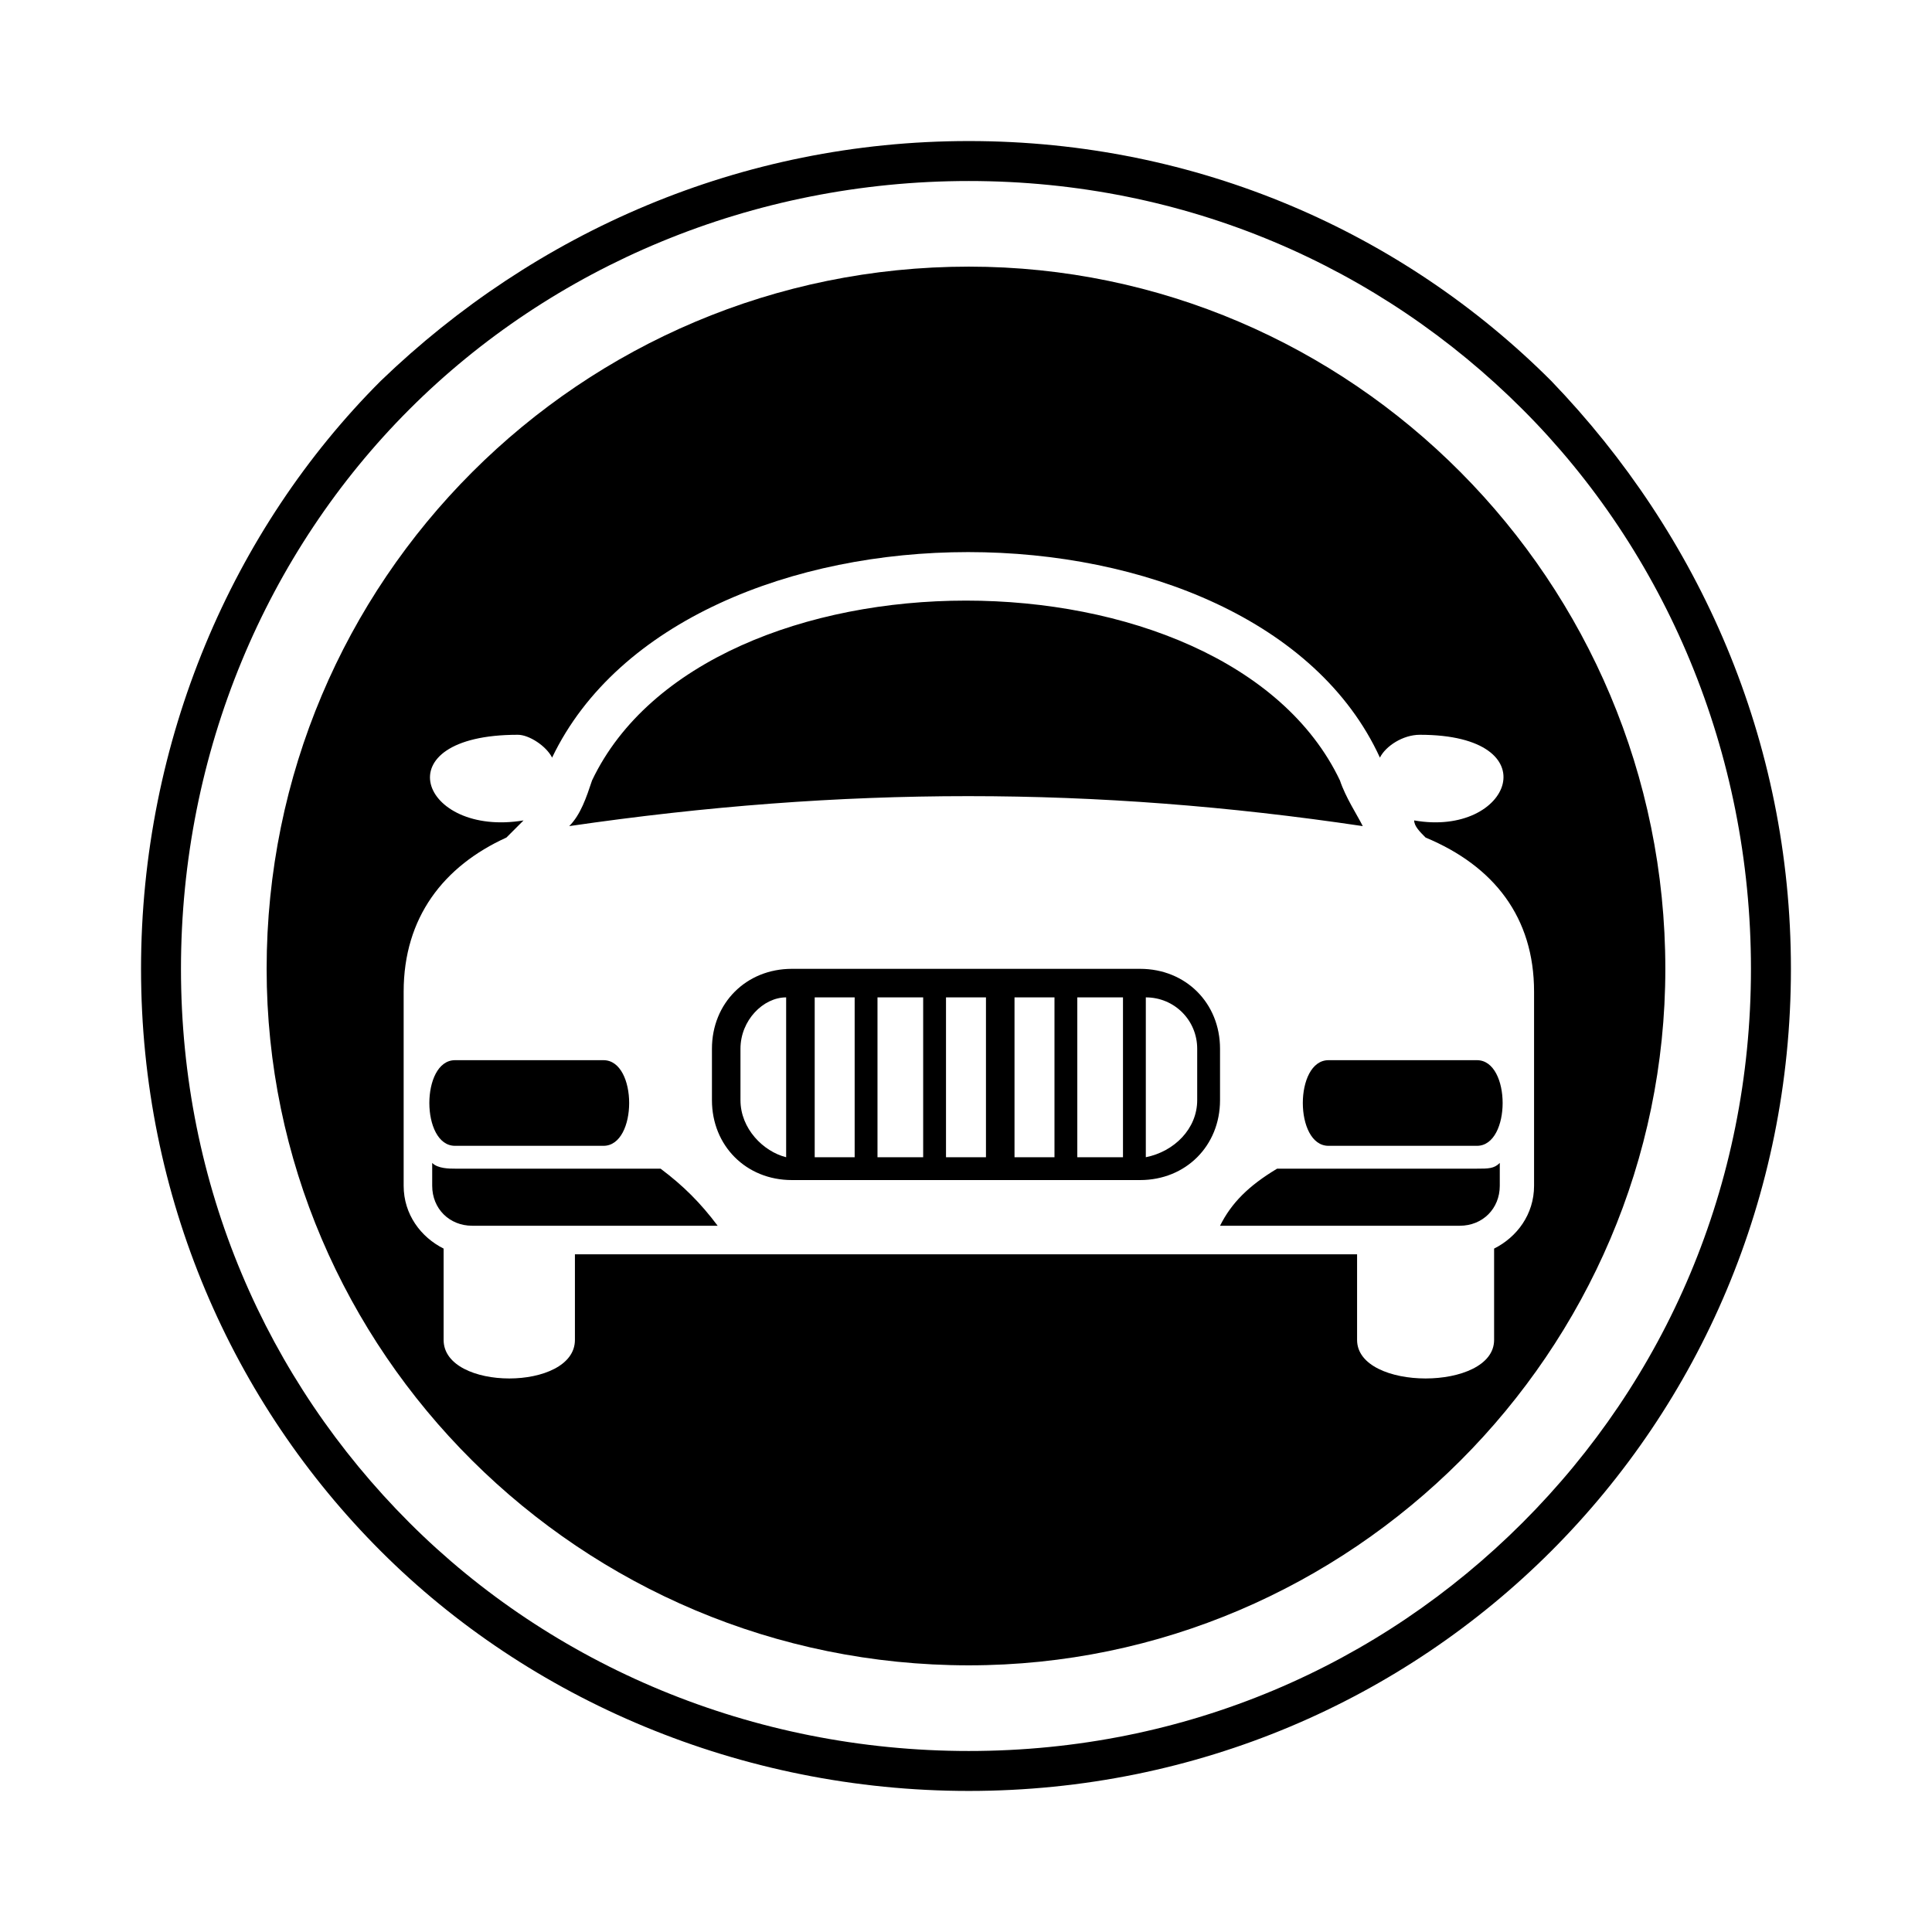
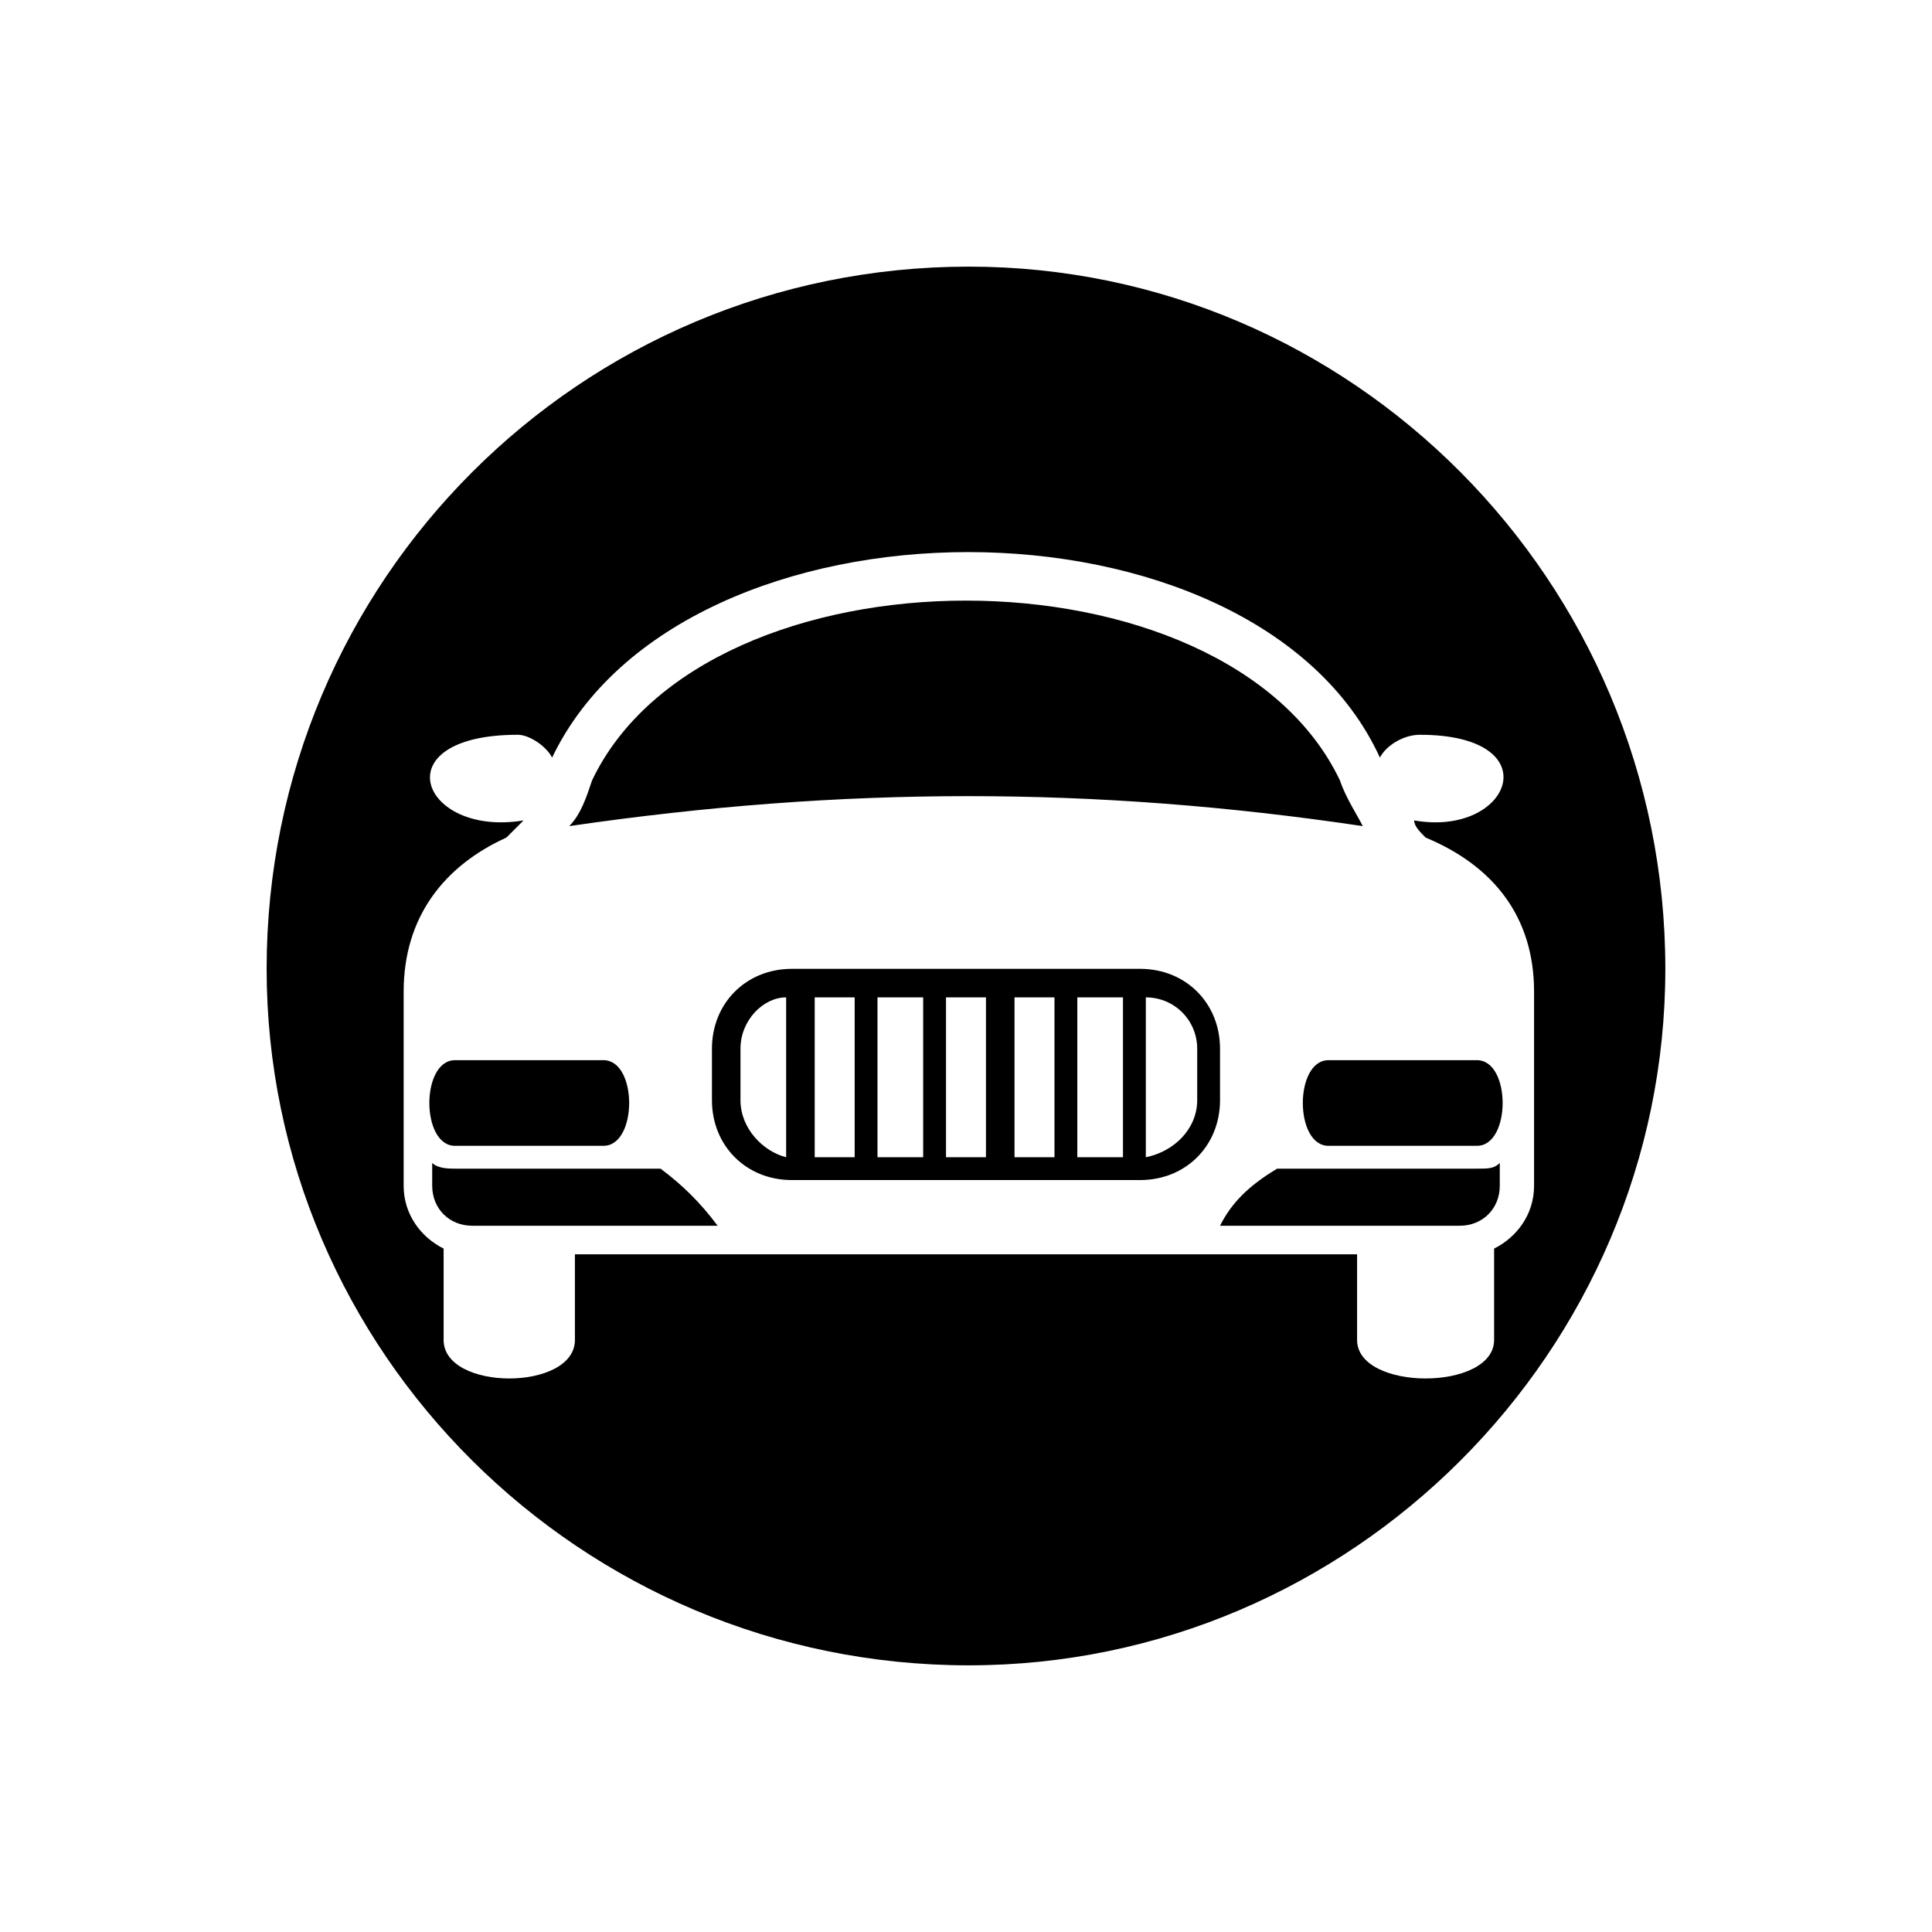
<svg xmlns="http://www.w3.org/2000/svg" fill="#000000" width="800px" height="800px" version="1.1" viewBox="144 144 512 512">
  <g>
-     <path d="m400.75 181.38c60.52 0 114.98 24.207 154.32 63.543 39.336 40.848 63.543 95.316 63.543 155.83 0 60.52-24.207 114.98-63.543 154.32-39.336 39.336-93.801 63.543-154.32 63.543-60.52 0-116.5-24.207-155.83-63.543-39.336-39.336-63.543-93.801-63.543-154.32 0-60.52 24.207-116.5 63.543-155.83 40.848-39.336 95.316-63.543 155.83-63.543zm0 10.59c-57.492 0-110.45 22.695-148.27 60.52s-60.52 90.777-60.52 148.27c0 57.492 22.695 108.93 60.52 146.75 37.824 37.824 90.777 60.52 148.27 60.52 57.492 0 108.93-22.695 146.75-60.52 37.824-37.824 60.52-89.262 60.52-146.75 0-57.492-22.695-110.45-60.52-148.27-37.824-37.824-89.262-60.52-146.75-60.52z" />
    <path d="m400.75 214.66c101.37 0 184.58 83.211 184.58 186.09 0 101.37-83.211 184.58-184.58 184.58-102.88 0-186.09-83.211-186.09-184.58 0-102.88 83.211-186.09 186.09-186.09zm-104.39 261.74v22.695c0 13.617-34.797 13.617-34.797 0v-24.207c-6.051-3.027-10.59-9.078-10.59-16.641v-51.441c0-19.668 10.59-33.285 27.234-40.848l4.539-4.539c-27.234 4.539-37.824-22.695-1.512-22.695 3.027 0 7.566 3.027 9.078 6.051 34.797-72.621 186.09-72.621 219.38 0 1.512-3.027 6.051-6.051 10.59-6.051 34.797 0 24.207 27.234-1.512 22.695 0 1.512 1.512 3.027 3.027 4.539 18.156 7.566 28.746 21.18 28.746 40.848v51.441c0 7.566-4.539 13.617-10.59 16.641v24.207c0 13.617-36.312 13.617-36.312 0v-22.695h-207.27zm57.492-75.648h92.289c12.105 0 21.18 9.078 21.18 21.18v13.617c0 12.105-9.078 21.18-21.18 21.18h-92.289c-12.105 0-21.18-9.078-21.18-21.18v-13.617c0-12.105 9.078-21.18 21.18-21.18zm-89.262 24.207h39.336c9.078 0 9.078 22.695 0 22.695h-39.336c-9.078 0-9.078-22.695 0-22.695zm231.48 0h39.336c9.078 0 9.078 22.695 0 22.695h-39.336c-9.078 0-9.078-22.695 0-22.695zm45.387 27.234v6.051c0 6.051-4.539 10.59-10.59 10.59h-62.031-1.512c3.027-6.051 7.566-10.59 15.129-15.129h52.953c3.027 0 4.539 0 6.051-1.512zm-282.92 0v6.051c0 6.051 4.539 10.59 10.59 10.59h62.031 3.027c-4.539-6.051-9.078-10.59-15.129-15.129h-54.465c-1.512 0-4.539 0-6.051-1.512zm42.363-101.37c-1.512 4.539-3.027 9.078-6.051 12.105 72.621-10.59 139.19-10.59 210.3 0-1.512-3.027-4.539-7.566-6.051-12.105-30.258-63.543-167.94-63.543-198.2 0zm59.004 57.492h10.59v42.363h-10.59zm-7.566 42.363c-6.051-1.512-12.105-7.566-12.105-15.129v-13.617c0-7.566 6.051-13.617 12.105-13.617zm24.207-42.363h12.105v42.363h-12.105zm18.156 0h10.59v42.363h-10.59zm18.156 0h10.59v42.363h-10.59zm16.641 0h12.105v42.363h-12.105zm18.156 0c7.566 0 13.617 6.051 13.617 13.617v13.617c0 7.566-6.051 13.617-13.617 15.129z" fill-rule="evenodd" />
  </g>
</svg>